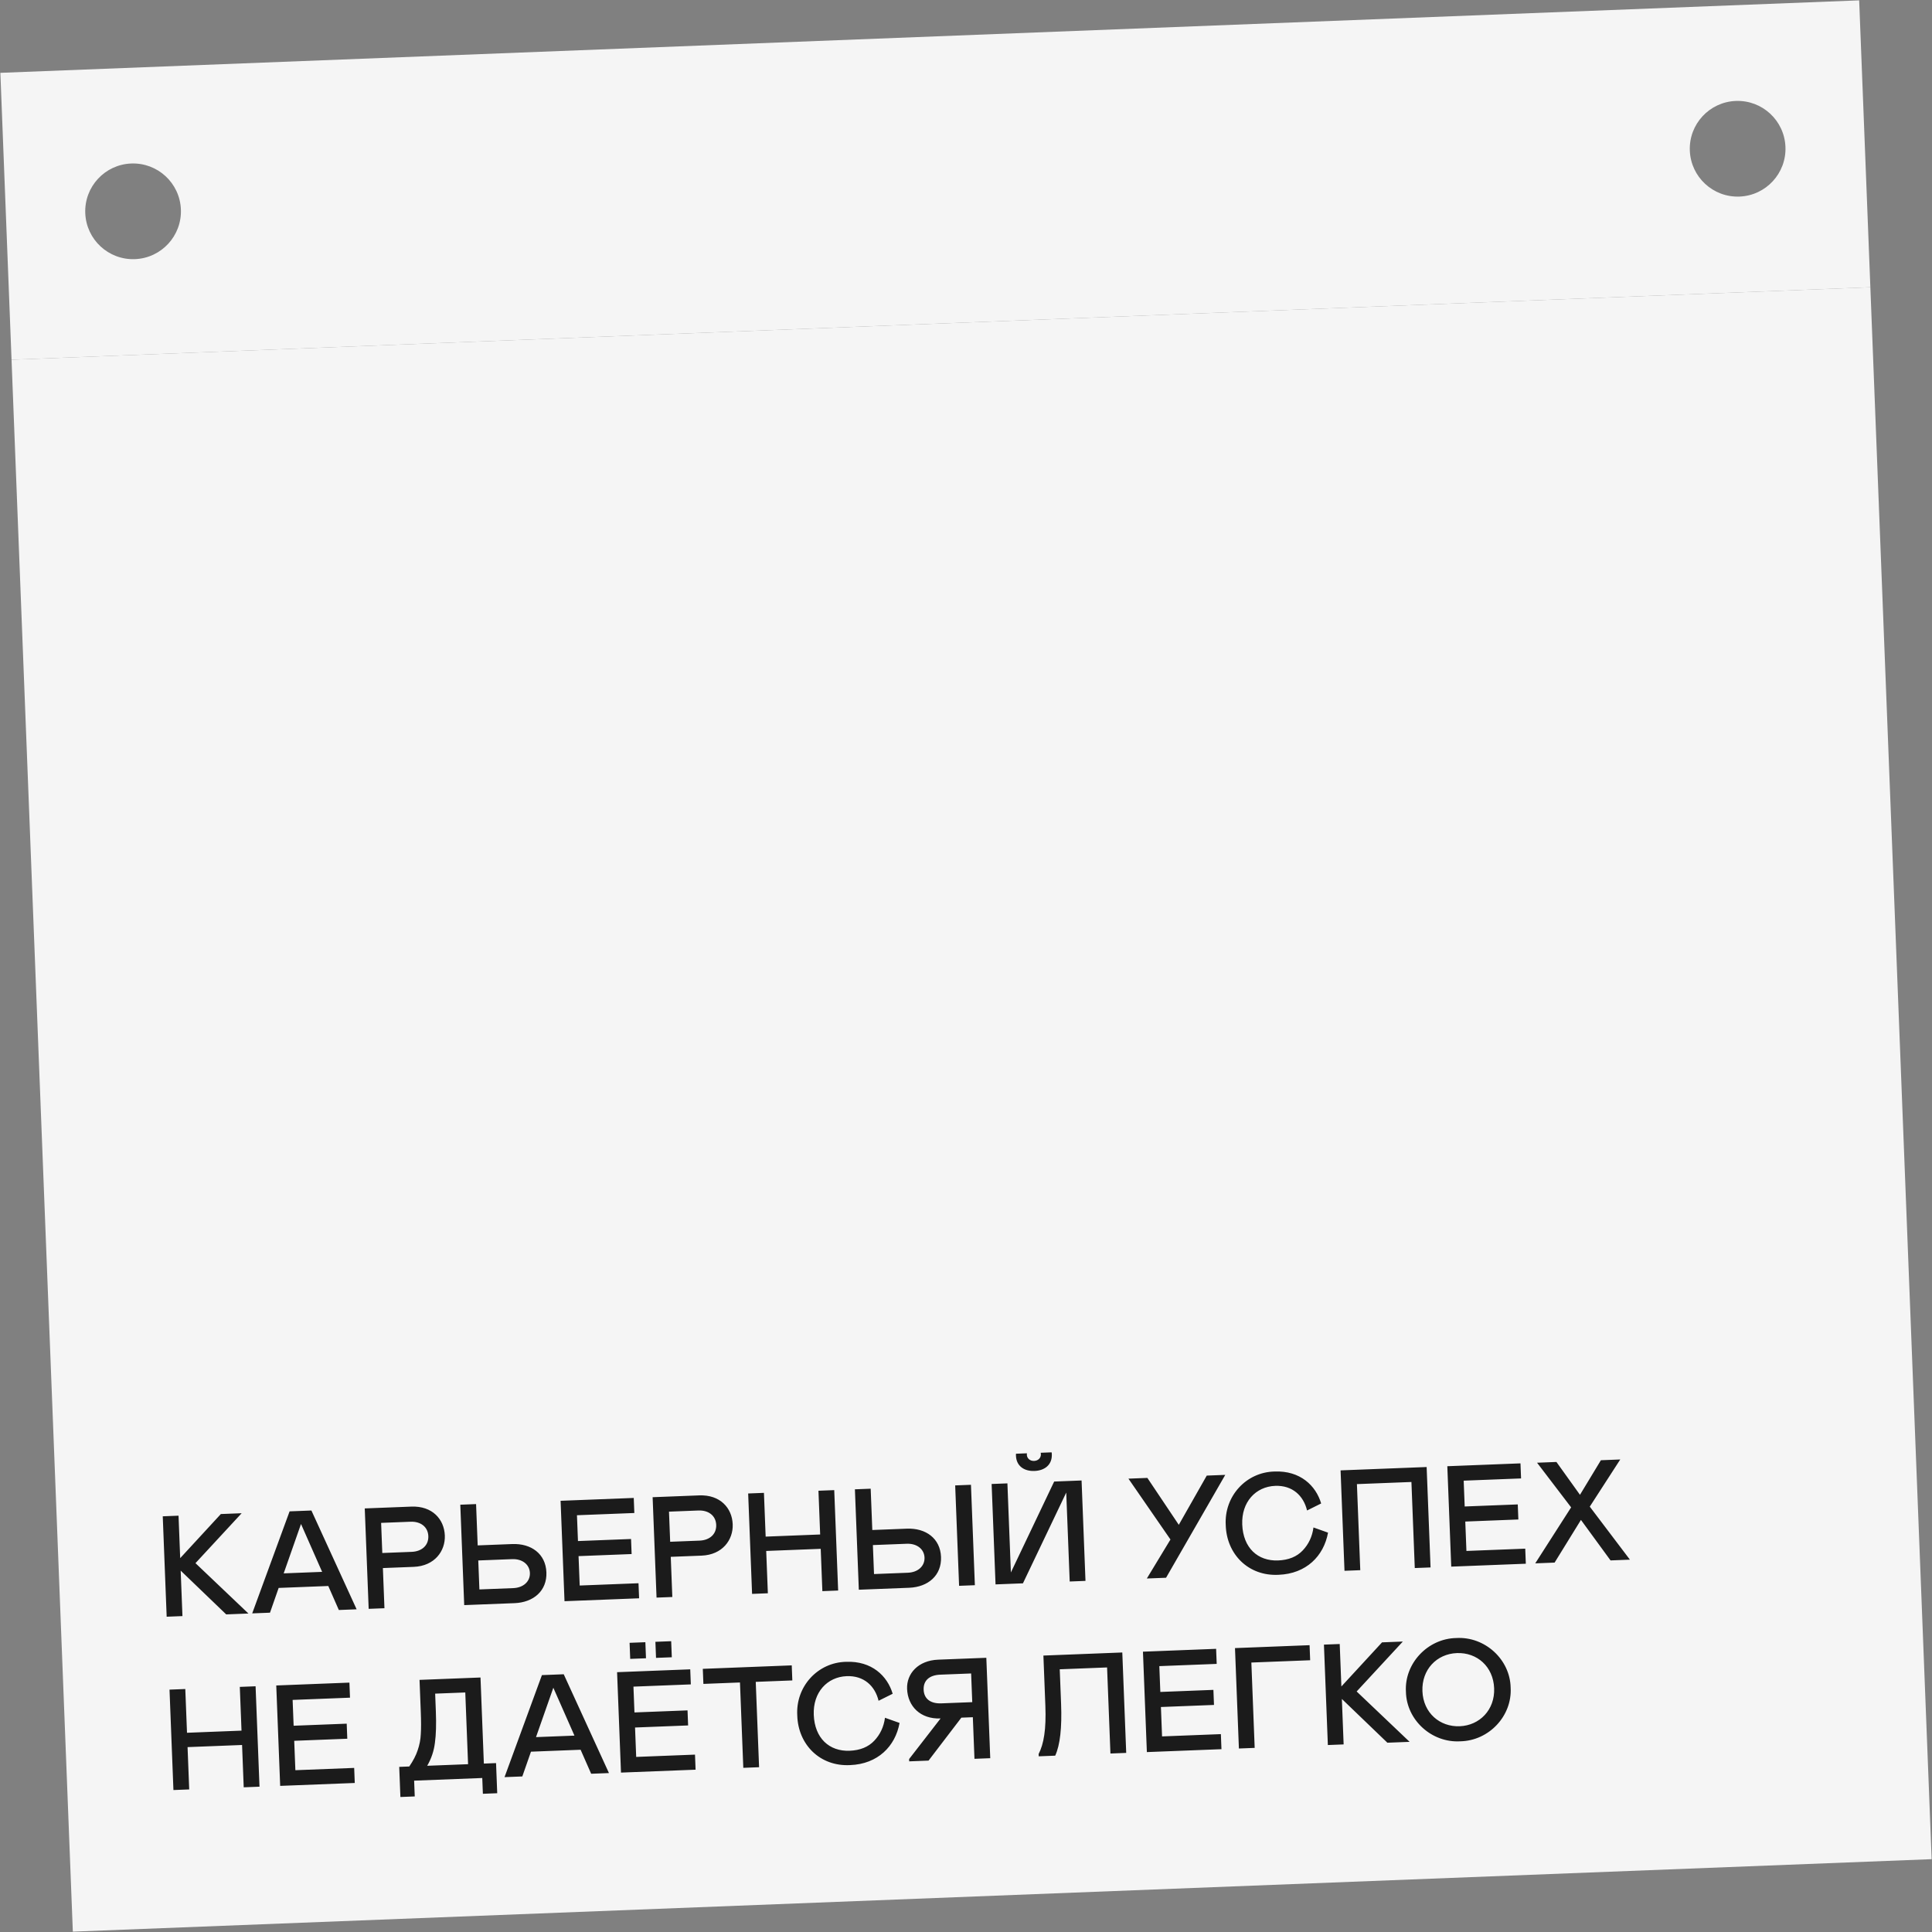
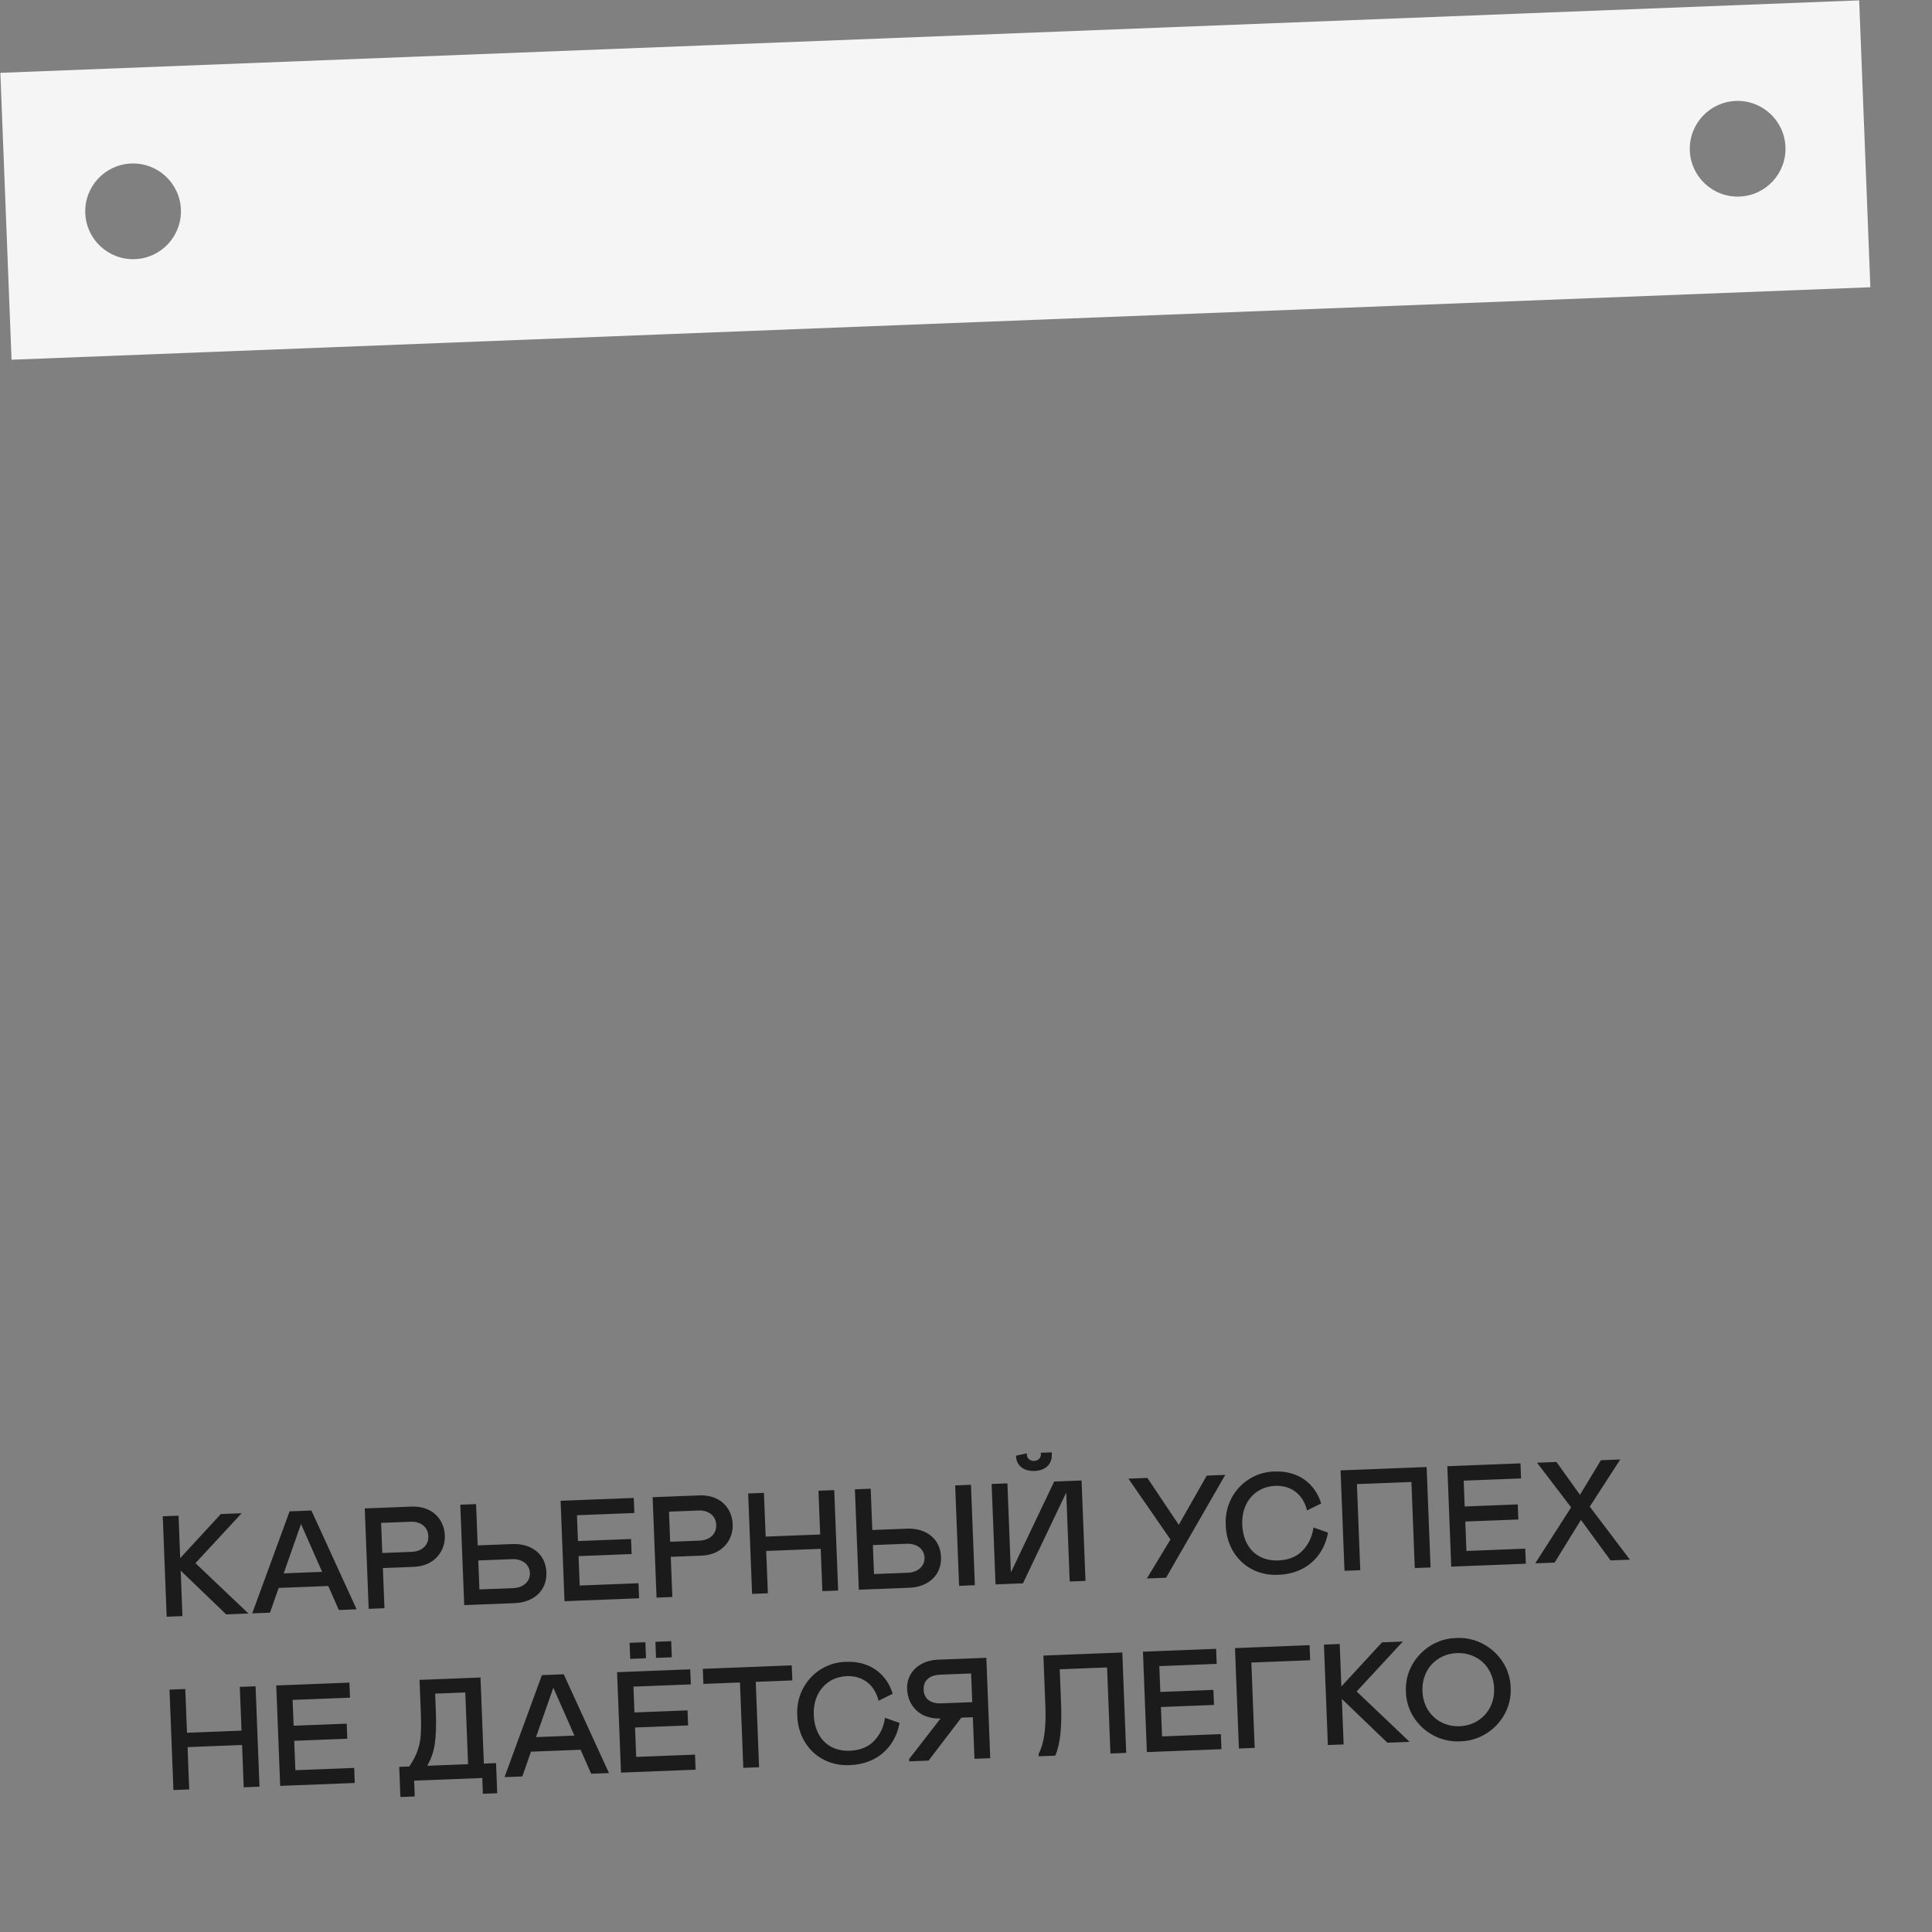
<svg xmlns="http://www.w3.org/2000/svg" width="323" height="323" viewBox="0 0 323 323" fill="none">
  <rect x="0" y="0" width="323" height="323" fill="#808080" stroke="none" />
  <path fill-rule="evenodd" clip-rule="evenodd" d="M0.061 12.177L310.824 0.06L312.695 48.023L1.931 60.14L0.061 12.177ZM30.243 35.018C30.415 39.433 26.975 43.151 22.561 43.324C18.145 43.496 14.427 40.056 14.255 35.641C14.083 31.226 17.522 27.508 21.937 27.336C26.352 27.164 30.071 30.603 30.243 35.018ZM290.818 32.864C295.233 32.692 298.672 28.974 298.5 24.559C298.328 20.144 294.61 16.704 290.195 16.876C285.78 17.049 282.34 20.767 282.512 25.182C282.685 29.597 286.403 33.036 290.818 32.864Z" fill="#F5F5F5" />
-   <rect width="311" height="263" transform="translate(1.93 60.14) rotate(-2.233)" fill="#F5F5F5" />
-   <path d="M27.865 270.289L27.21 253.502L29.849 253.399L30.125 260.498L36.923 253.123L40.401 252.988L32.68 261.335L41.535 269.756L37.818 269.901L30.207 262.584L30.503 270.186L27.865 270.289ZM42.164 269.732L48.416 252.675L52.062 252.533L59.623 269.051L56.649 269.167L54.883 265.153L46.586 265.476L45.138 269.616L42.164 269.732ZM47.428 263.042L53.855 262.791L50.324 254.786L47.428 263.042ZM64.013 262.155L64.274 268.87L61.636 268.973L60.982 252.185L68.776 251.881C72.277 251.745 74.262 253.997 74.368 256.707C74.47 259.321 72.646 261.818 69.168 261.954L64.013 262.155ZM63.914 259.637L68.831 259.445C70.533 259.379 71.67 258.35 71.61 256.815C71.55 255.28 70.337 254.342 68.634 254.409L63.718 254.601L63.914 259.637ZM77.609 268.35L76.954 251.563L79.592 251.46L79.861 258.366L85.641 258.141C88.806 258.018 91.229 259.773 91.349 262.866C91.47 265.96 89.192 267.898 86.026 268.022L77.609 268.35ZM80.148 265.729L85.808 265.508C87.511 265.442 88.647 264.389 88.591 262.974C88.536 261.559 87.322 260.597 85.619 260.664L79.96 260.885L80.148 265.729ZM93.722 250.909L105.953 250.432L106.051 252.95L96.459 253.324L96.627 257.641L105.5 257.295L105.598 259.813L96.725 260.159L96.917 265.075L106.749 264.692L106.848 267.21L94.377 267.696L93.722 250.909ZM112.14 260.278L112.402 266.993L109.764 267.096L109.109 250.309L116.903 250.005C120.405 249.868 122.39 252.121 122.496 254.831C122.598 257.445 120.773 259.942 117.296 260.077L112.14 260.278ZM112.042 257.76L116.958 257.569C118.661 257.502 119.798 256.473 119.738 254.938C119.678 253.403 118.464 252.466 116.762 252.532L111.845 252.724L112.042 257.76ZM137.211 258.94L128.098 259.296L128.374 266.37L125.736 266.473L125.081 249.686L127.719 249.583L128.005 256.898L137.118 256.542L136.833 249.228L139.471 249.125L140.125 265.912L137.487 266.015L137.211 258.94ZM143.582 265.777L142.927 248.99L145.565 248.887L145.835 255.794L151.614 255.569C154.78 255.445 157.202 257.2 157.323 260.294C157.443 263.388 155.165 265.326 151.999 265.449L143.582 265.777ZM146.122 263.157L151.781 262.936C153.484 262.869 154.62 261.816 154.565 260.401C154.51 258.987 153.295 258.025 151.592 258.092L145.933 258.312L146.122 263.157ZM160.345 265.124L159.691 248.337L162.329 248.234L162.983 265.021L160.345 265.124ZM178.258 249.534L171.02 264.708L166.439 264.886L165.785 248.099L168.423 247.996L169.004 262.889L176.241 247.691L180.822 247.513L181.476 264.3L178.838 264.403L178.258 249.534ZM175.847 243.143C175.915 244.87 174.68 245.855 172.954 245.922C171.227 245.989 169.919 245.104 169.852 243.377C169.846 243.233 169.842 243.113 169.863 243.04L171.686 242.969L171.671 243.21C171.694 243.81 172.193 244.27 172.888 244.243C173.584 244.216 174.045 243.718 174.021 243.118L173.988 242.879L175.81 242.808C175.837 242.879 175.842 242.999 175.847 243.143ZM191.733 263.9L195.683 257.381L188.657 247.207L191.822 247.084L197.076 254.925L201.751 246.697L204.844 246.576L194.947 263.775L191.733 263.9ZM207.683 254.872C207.836 258.781 210.276 261.015 213.682 260.883C215.433 260.814 216.804 260.257 217.796 259.209C218.788 258.162 219.387 256.889 219.591 255.368L222.027 256.234C221.315 260.153 218.38 263.101 213.775 263.281C208.718 263.55 205.067 259.849 204.925 254.979C204.641 250.163 208.326 246.104 213.102 246.014C217.371 245.847 219.991 248.363 220.876 251.355L218.52 252.528C217.918 250.029 216.049 248.301 213.196 248.412C209.934 248.539 207.536 251.107 207.683 254.872ZM235.968 247.764L226.855 248.12L227.416 262.509L224.778 262.612L224.123 245.824L238.512 245.263L239.167 262.051L236.529 262.153L235.968 247.764ZM241.969 245.129L254.2 244.652L254.298 247.17L244.705 247.544L244.874 251.861L253.747 251.515L253.845 254.033L244.972 254.379L245.164 259.295L254.996 258.912L255.094 261.43L242.624 261.916L241.969 245.129ZM256.668 261.368L262.667 252.007L256.972 244.544L260.21 244.417L264.147 249.908L267.644 244.128L270.882 244.001L265.785 251.886L272.496 260.751L269.258 260.877L264.31 254.105L259.905 261.242L256.668 261.368ZM40.47 291.734L31.357 292.09L31.633 299.164L28.995 299.267L28.34 282.48L30.978 282.377L31.264 289.692L40.377 289.336L40.092 282.022L42.73 281.919L43.384 298.706L40.746 298.809L40.47 291.734ZM46.186 281.784L58.417 281.307L58.515 283.825L48.922 284.199L49.091 288.516L57.964 288.17L58.062 290.688L49.189 291.034L49.381 295.95L59.213 295.567L59.311 298.085L46.841 298.571L46.186 281.784ZM66.941 300.43L66.744 295.394L68.423 295.328C69.082 294.366 69.551 293.459 69.83 292.607C70.132 291.731 70.313 290.835 70.35 289.921C70.41 289.006 70.41 287.781 70.35 286.246L70.14 280.85L80.332 280.453L80.893 294.842L82.932 294.762L83.128 299.799L80.73 299.892L80.627 297.254L69.236 297.698L69.339 300.336L66.941 300.43ZM71.421 295.211L78.255 294.945L77.788 282.954L72.752 283.15L72.868 286.148C72.952 288.282 72.899 290.014 72.712 291.366C72.548 292.717 72.118 294.007 71.421 295.211ZM84.349 297.109L90.601 280.052L94.246 279.91L101.808 296.428L98.834 296.544L97.068 292.53L88.77 292.854L87.323 296.993L84.349 297.109ZM89.612 290.419L96.039 290.168L92.509 282.164L89.612 290.419ZM103.166 279.563L115.397 279.086L115.495 281.604L105.903 281.978L106.071 286.294L114.944 285.949L115.042 288.467L106.169 288.813L106.361 293.729L116.193 293.345L116.291 295.864L103.821 296.35L103.166 279.563ZM105.361 277.339L105.257 274.653L107.895 274.551L107.999 277.236L105.361 277.339ZM109.678 277.171L109.573 274.485L112.211 274.382L112.316 277.068L109.678 277.171ZM132.367 278.424L132.465 280.942L126.349 281.181L126.906 295.45L124.268 295.553L123.711 281.283L117.596 281.522L117.498 279.004L132.367 278.424ZM136.048 286.687C136.2 290.596 138.641 292.83 142.047 292.698C143.797 292.629 145.169 292.072 146.161 291.024C147.153 289.977 147.751 288.704 147.956 287.183L150.392 288.049C149.68 291.968 146.745 294.916 142.14 295.096C137.083 295.365 133.432 291.665 133.29 286.794C133.006 281.978 136.691 277.919 141.467 277.829C145.736 277.663 148.356 280.178 149.241 283.17L146.885 284.343C146.283 281.844 144.414 280.116 141.56 280.227C138.299 280.354 135.901 282.922 136.048 286.687ZM152.003 294.471L151.988 294.087L157.248 287.301C153.866 287.433 151.764 285.257 151.651 282.356C151.551 279.814 153.483 277.601 156.864 277.469L164.898 277.156L165.553 293.943L162.915 294.046L162.643 287.091L160.725 287.166L155.24 294.345L152.003 294.471ZM157.389 284.774L162.545 284.573L162.358 279.777L157.202 279.978C155.38 280.049 154.358 280.953 154.418 282.488C154.478 284.023 155.567 284.845 157.389 284.774ZM173.656 293.627L173.641 293.243C174.512 291.552 174.921 289.11 174.768 285.177L174.44 276.784L187.63 276.269L188.285 293.057L185.647 293.159L185.086 278.77L177.172 279.079L177.396 284.835C177.552 288.839 177.233 291.734 176.414 293.519L173.656 293.627ZM191.084 276.135L203.315 275.658L203.413 278.176L193.82 278.55L193.988 282.867L202.862 282.521L202.96 285.039L194.087 285.385L194.278 290.301L204.111 289.918L204.209 292.436L191.738 292.922L191.084 276.135ZM219.039 277.567L209.207 277.95L209.763 292.219L207.125 292.322L206.471 275.535L218.941 275.048L219.039 277.567ZM221.997 291.742L221.342 274.955L223.98 274.852L224.257 281.951L231.055 274.576L234.532 274.441L226.811 282.788L235.666 291.209L231.949 291.354L224.338 284.037L224.635 291.639L221.997 291.742ZM243.465 273.852C248.258 273.569 252.468 277.44 252.555 282.144C252.835 286.865 248.939 291.028 244.139 291.119C239.346 291.402 235.137 287.555 235.049 282.827C234.769 278.13 238.665 273.943 243.465 273.852ZM244.04 288.601C247.35 288.472 249.939 285.873 249.797 282.252C249.656 278.631 246.945 276.238 243.564 276.37C240.182 276.502 237.667 279.146 237.807 282.743C237.95 286.389 240.731 288.73 244.04 288.601Z" fill="#1B1B1B" />
+   <path d="M27.865 270.289L27.21 253.502L29.849 253.399L30.125 260.498L36.923 253.123L40.401 252.988L32.68 261.335L41.535 269.756L37.818 269.901L30.207 262.584L30.503 270.186L27.865 270.289ZM42.164 269.732L48.416 252.675L52.062 252.533L59.623 269.051L56.649 269.167L54.883 265.153L46.586 265.476L45.138 269.616L42.164 269.732ZM47.428 263.042L53.855 262.791L50.324 254.786L47.428 263.042ZM64.013 262.155L64.274 268.87L61.636 268.973L60.982 252.185L68.776 251.881C72.277 251.745 74.262 253.997 74.368 256.707C74.47 259.321 72.646 261.818 69.168 261.954L64.013 262.155ZM63.914 259.637L68.831 259.445C70.533 259.379 71.67 258.35 71.61 256.815C71.55 255.28 70.337 254.342 68.634 254.409L63.718 254.601L63.914 259.637ZM77.609 268.35L76.954 251.563L79.592 251.46L79.861 258.366L85.641 258.141C88.806 258.018 91.229 259.773 91.349 262.866C91.47 265.96 89.192 267.898 86.026 268.022L77.609 268.35ZM80.148 265.729L85.808 265.508C87.511 265.442 88.647 264.389 88.591 262.974C88.536 261.559 87.322 260.597 85.619 260.664L79.96 260.885L80.148 265.729ZM93.722 250.909L105.953 250.432L106.051 252.95L96.459 253.324L96.627 257.641L105.5 257.295L105.598 259.813L96.725 260.159L96.917 265.075L106.749 264.692L106.848 267.21L94.377 267.696L93.722 250.909ZM112.14 260.278L112.402 266.993L109.764 267.096L109.109 250.309L116.903 250.005C120.405 249.868 122.39 252.121 122.496 254.831C122.598 257.445 120.773 259.942 117.296 260.077L112.14 260.278ZM112.042 257.76L116.958 257.569C118.661 257.502 119.798 256.473 119.738 254.938C119.678 253.403 118.464 252.466 116.762 252.532L111.845 252.724L112.042 257.76ZM137.211 258.94L128.098 259.296L128.374 266.37L125.736 266.473L125.081 249.686L127.719 249.583L128.005 256.898L137.118 256.542L136.833 249.228L139.471 249.125L140.125 265.912L137.487 266.015L137.211 258.94ZM143.582 265.777L142.927 248.99L145.565 248.887L145.835 255.794L151.614 255.569C154.78 255.445 157.202 257.2 157.323 260.294C157.443 263.388 155.165 265.326 151.999 265.449L143.582 265.777ZM146.122 263.157L151.781 262.936C153.484 262.869 154.62 261.816 154.565 260.401C154.51 258.987 153.295 258.025 151.592 258.092L145.933 258.312L146.122 263.157ZM160.345 265.124L159.691 248.337L162.329 248.234L162.983 265.021L160.345 265.124ZM178.258 249.534L171.02 264.708L166.439 264.886L165.785 248.099L168.423 247.996L169.004 262.889L176.241 247.691L180.822 247.513L181.476 264.3L178.838 264.403L178.258 249.534ZM175.847 243.143C175.915 244.87 174.68 245.855 172.954 245.922C171.227 245.989 169.919 245.104 169.852 243.377L171.686 242.969L171.671 243.21C171.694 243.81 172.193 244.27 172.888 244.243C173.584 244.216 174.045 243.718 174.021 243.118L173.988 242.879L175.81 242.808C175.837 242.879 175.842 242.999 175.847 243.143ZM191.733 263.9L195.683 257.381L188.657 247.207L191.822 247.084L197.076 254.925L201.751 246.697L204.844 246.576L194.947 263.775L191.733 263.9ZM207.683 254.872C207.836 258.781 210.276 261.015 213.682 260.883C215.433 260.814 216.804 260.257 217.796 259.209C218.788 258.162 219.387 256.889 219.591 255.368L222.027 256.234C221.315 260.153 218.38 263.101 213.775 263.281C208.718 263.55 205.067 259.849 204.925 254.979C204.641 250.163 208.326 246.104 213.102 246.014C217.371 245.847 219.991 248.363 220.876 251.355L218.52 252.528C217.918 250.029 216.049 248.301 213.196 248.412C209.934 248.539 207.536 251.107 207.683 254.872ZM235.968 247.764L226.855 248.12L227.416 262.509L224.778 262.612L224.123 245.824L238.512 245.263L239.167 262.051L236.529 262.153L235.968 247.764ZM241.969 245.129L254.2 244.652L254.298 247.17L244.705 247.544L244.874 251.861L253.747 251.515L253.845 254.033L244.972 254.379L245.164 259.295L254.996 258.912L255.094 261.43L242.624 261.916L241.969 245.129ZM256.668 261.368L262.667 252.007L256.972 244.544L260.21 244.417L264.147 249.908L267.644 244.128L270.882 244.001L265.785 251.886L272.496 260.751L269.258 260.877L264.31 254.105L259.905 261.242L256.668 261.368ZM40.47 291.734L31.357 292.09L31.633 299.164L28.995 299.267L28.34 282.48L30.978 282.377L31.264 289.692L40.377 289.336L40.092 282.022L42.73 281.919L43.384 298.706L40.746 298.809L40.47 291.734ZM46.186 281.784L58.417 281.307L58.515 283.825L48.922 284.199L49.091 288.516L57.964 288.17L58.062 290.688L49.189 291.034L49.381 295.95L59.213 295.567L59.311 298.085L46.841 298.571L46.186 281.784ZM66.941 300.43L66.744 295.394L68.423 295.328C69.082 294.366 69.551 293.459 69.83 292.607C70.132 291.731 70.313 290.835 70.35 289.921C70.41 289.006 70.41 287.781 70.35 286.246L70.14 280.85L80.332 280.453L80.893 294.842L82.932 294.762L83.128 299.799L80.73 299.892L80.627 297.254L69.236 297.698L69.339 300.336L66.941 300.43ZM71.421 295.211L78.255 294.945L77.788 282.954L72.752 283.15L72.868 286.148C72.952 288.282 72.899 290.014 72.712 291.366C72.548 292.717 72.118 294.007 71.421 295.211ZM84.349 297.109L90.601 280.052L94.246 279.91L101.808 296.428L98.834 296.544L97.068 292.53L88.77 292.854L87.323 296.993L84.349 297.109ZM89.612 290.419L96.039 290.168L92.509 282.164L89.612 290.419ZM103.166 279.563L115.397 279.086L115.495 281.604L105.903 281.978L106.071 286.294L114.944 285.949L115.042 288.467L106.169 288.813L106.361 293.729L116.193 293.345L116.291 295.864L103.821 296.35L103.166 279.563ZM105.361 277.339L105.257 274.653L107.895 274.551L107.999 277.236L105.361 277.339ZM109.678 277.171L109.573 274.485L112.211 274.382L112.316 277.068L109.678 277.171ZM132.367 278.424L132.465 280.942L126.349 281.181L126.906 295.45L124.268 295.553L123.711 281.283L117.596 281.522L117.498 279.004L132.367 278.424ZM136.048 286.687C136.2 290.596 138.641 292.83 142.047 292.698C143.797 292.629 145.169 292.072 146.161 291.024C147.153 289.977 147.751 288.704 147.956 287.183L150.392 288.049C149.68 291.968 146.745 294.916 142.14 295.096C137.083 295.365 133.432 291.665 133.29 286.794C133.006 281.978 136.691 277.919 141.467 277.829C145.736 277.663 148.356 280.178 149.241 283.17L146.885 284.343C146.283 281.844 144.414 280.116 141.56 280.227C138.299 280.354 135.901 282.922 136.048 286.687ZM152.003 294.471L151.988 294.087L157.248 287.301C153.866 287.433 151.764 285.257 151.651 282.356C151.551 279.814 153.483 277.601 156.864 277.469L164.898 277.156L165.553 293.943L162.915 294.046L162.643 287.091L160.725 287.166L155.24 294.345L152.003 294.471ZM157.389 284.774L162.545 284.573L162.358 279.777L157.202 279.978C155.38 280.049 154.358 280.953 154.418 282.488C154.478 284.023 155.567 284.845 157.389 284.774ZM173.656 293.627L173.641 293.243C174.512 291.552 174.921 289.11 174.768 285.177L174.44 276.784L187.63 276.269L188.285 293.057L185.647 293.159L185.086 278.77L177.172 279.079L177.396 284.835C177.552 288.839 177.233 291.734 176.414 293.519L173.656 293.627ZM191.084 276.135L203.315 275.658L203.413 278.176L193.82 278.55L193.988 282.867L202.862 282.521L202.96 285.039L194.087 285.385L194.278 290.301L204.111 289.918L204.209 292.436L191.738 292.922L191.084 276.135ZM219.039 277.567L209.207 277.95L209.763 292.219L207.125 292.322L206.471 275.535L218.941 275.048L219.039 277.567ZM221.997 291.742L221.342 274.955L223.98 274.852L224.257 281.951L231.055 274.576L234.532 274.441L226.811 282.788L235.666 291.209L231.949 291.354L224.338 284.037L224.635 291.639L221.997 291.742ZM243.465 273.852C248.258 273.569 252.468 277.44 252.555 282.144C252.835 286.865 248.939 291.028 244.139 291.119C239.346 291.402 235.137 287.555 235.049 282.827C234.769 278.13 238.665 273.943 243.465 273.852ZM244.04 288.601C247.35 288.472 249.939 285.873 249.797 282.252C249.656 278.631 246.945 276.238 243.564 276.37C240.182 276.502 237.667 279.146 237.807 282.743C237.95 286.389 240.731 288.73 244.04 288.601Z" fill="#1B1B1B" />
</svg>